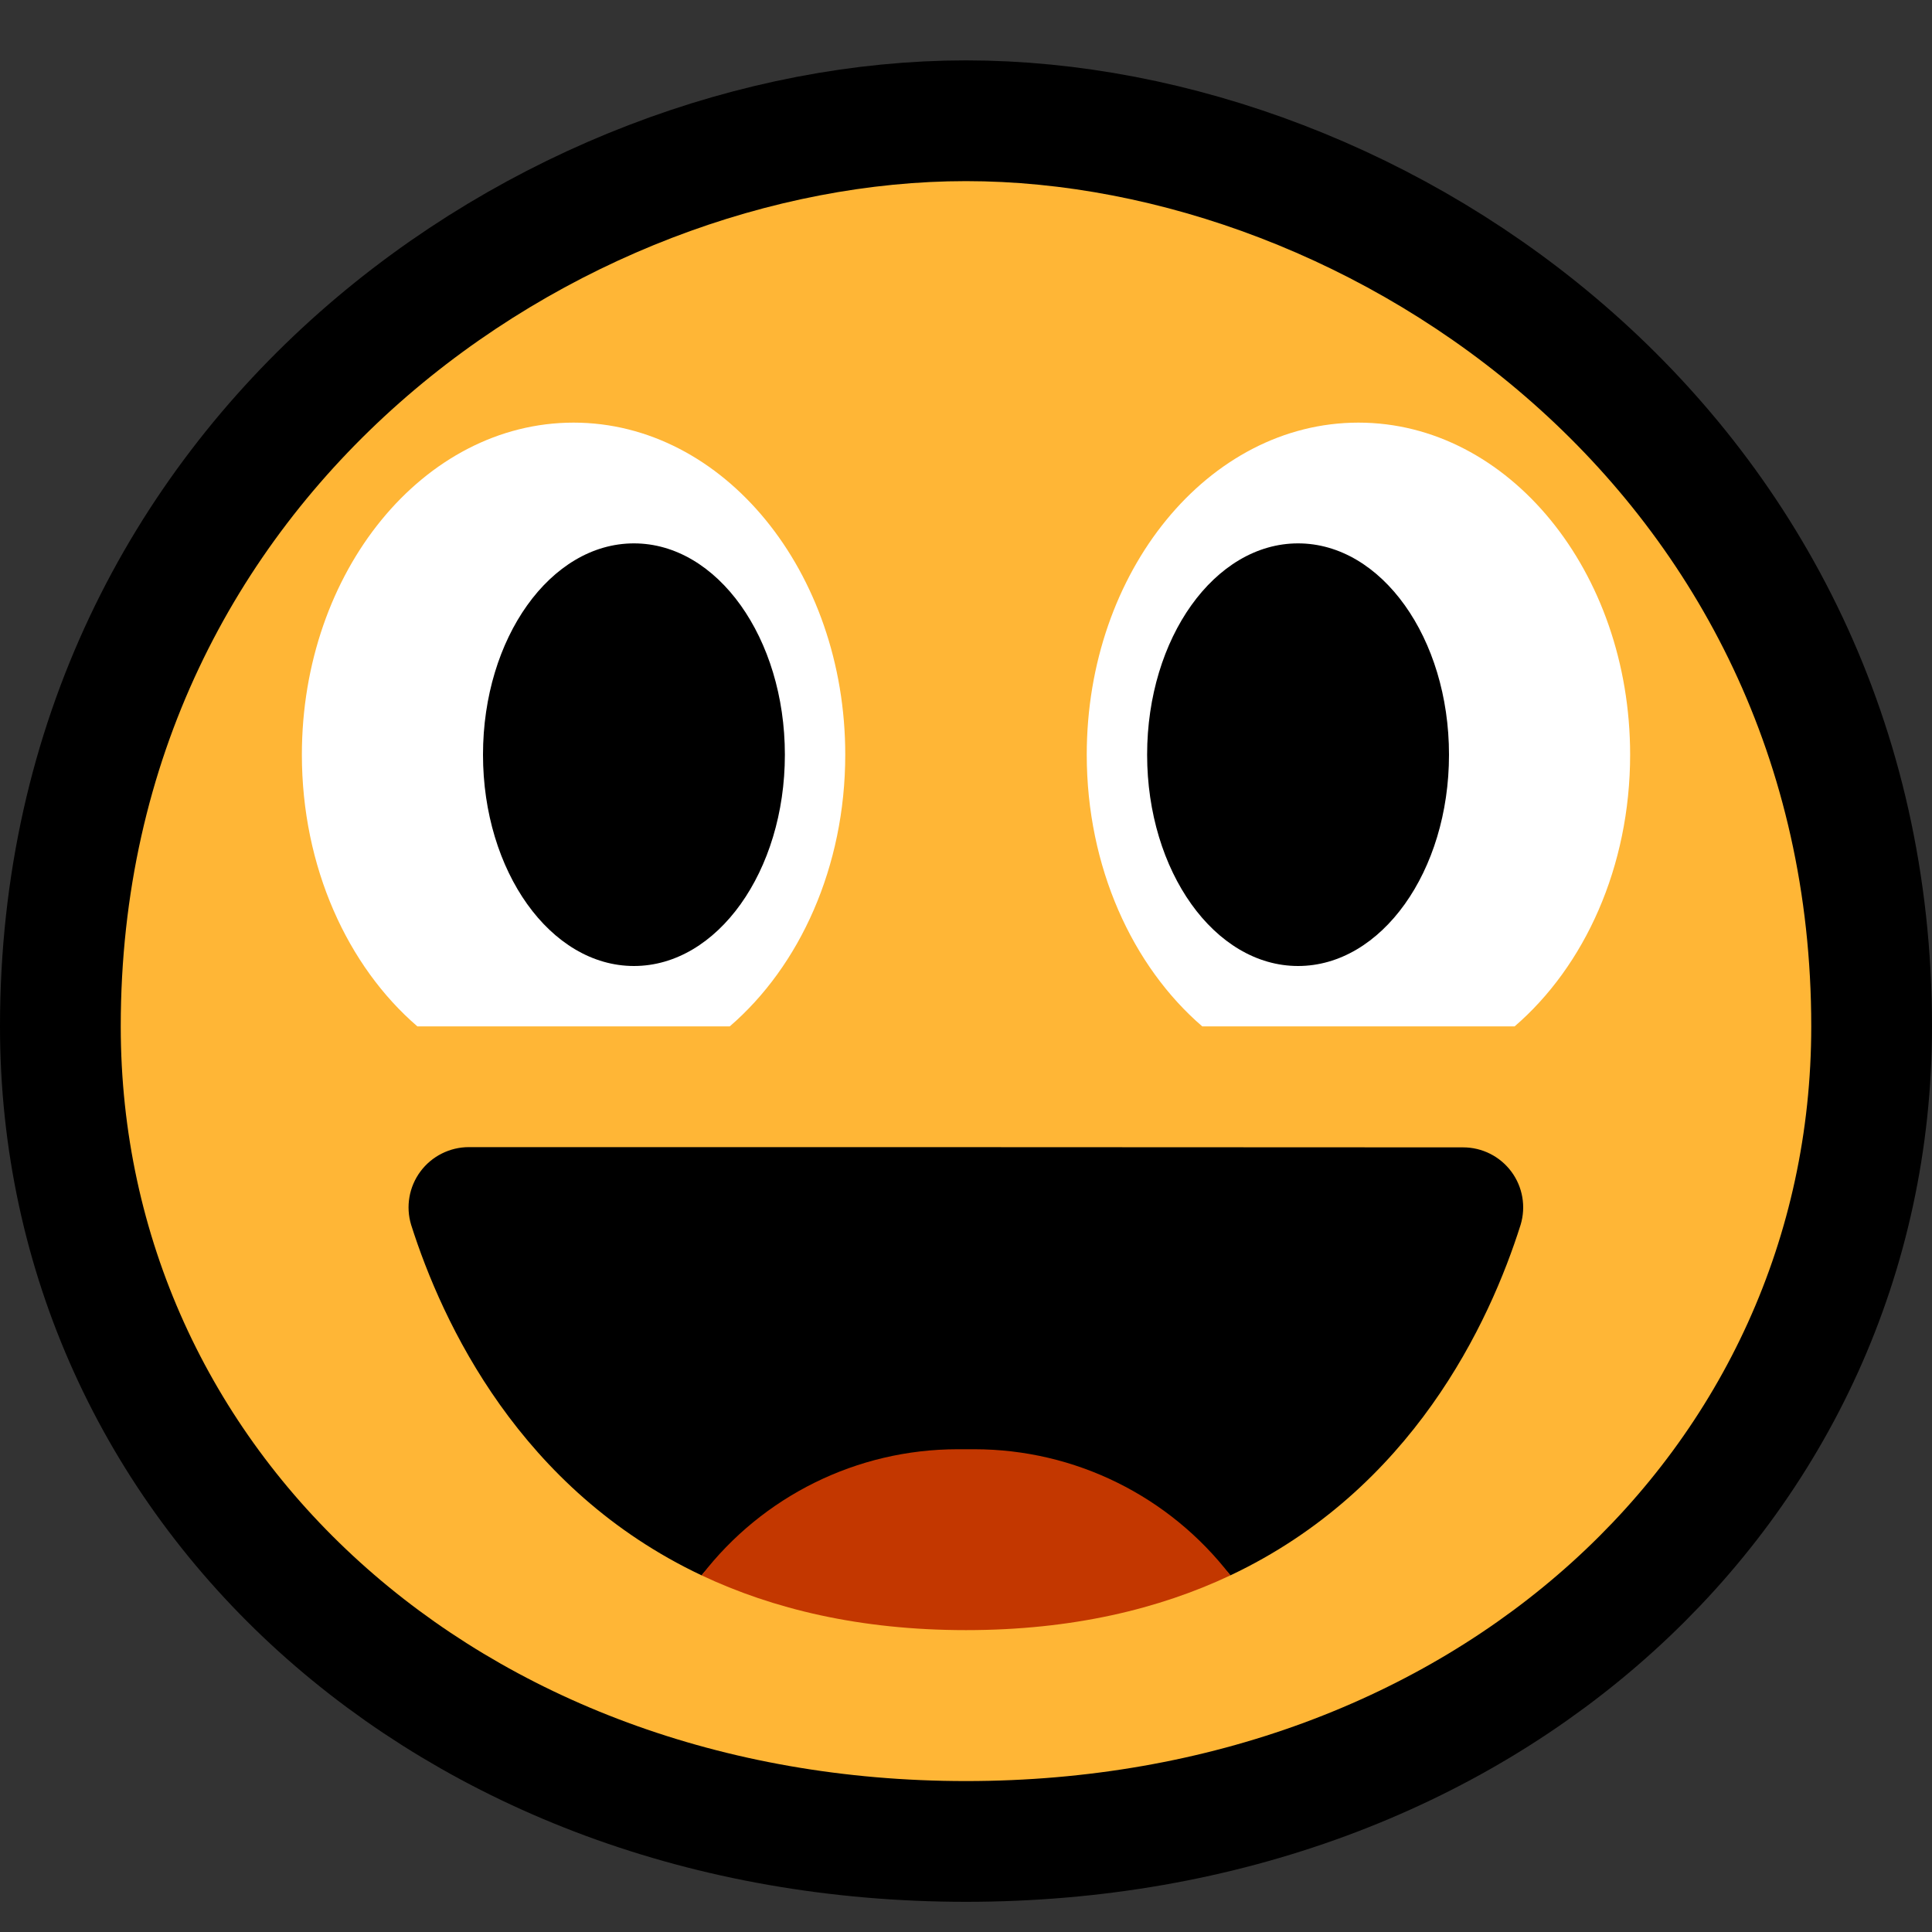
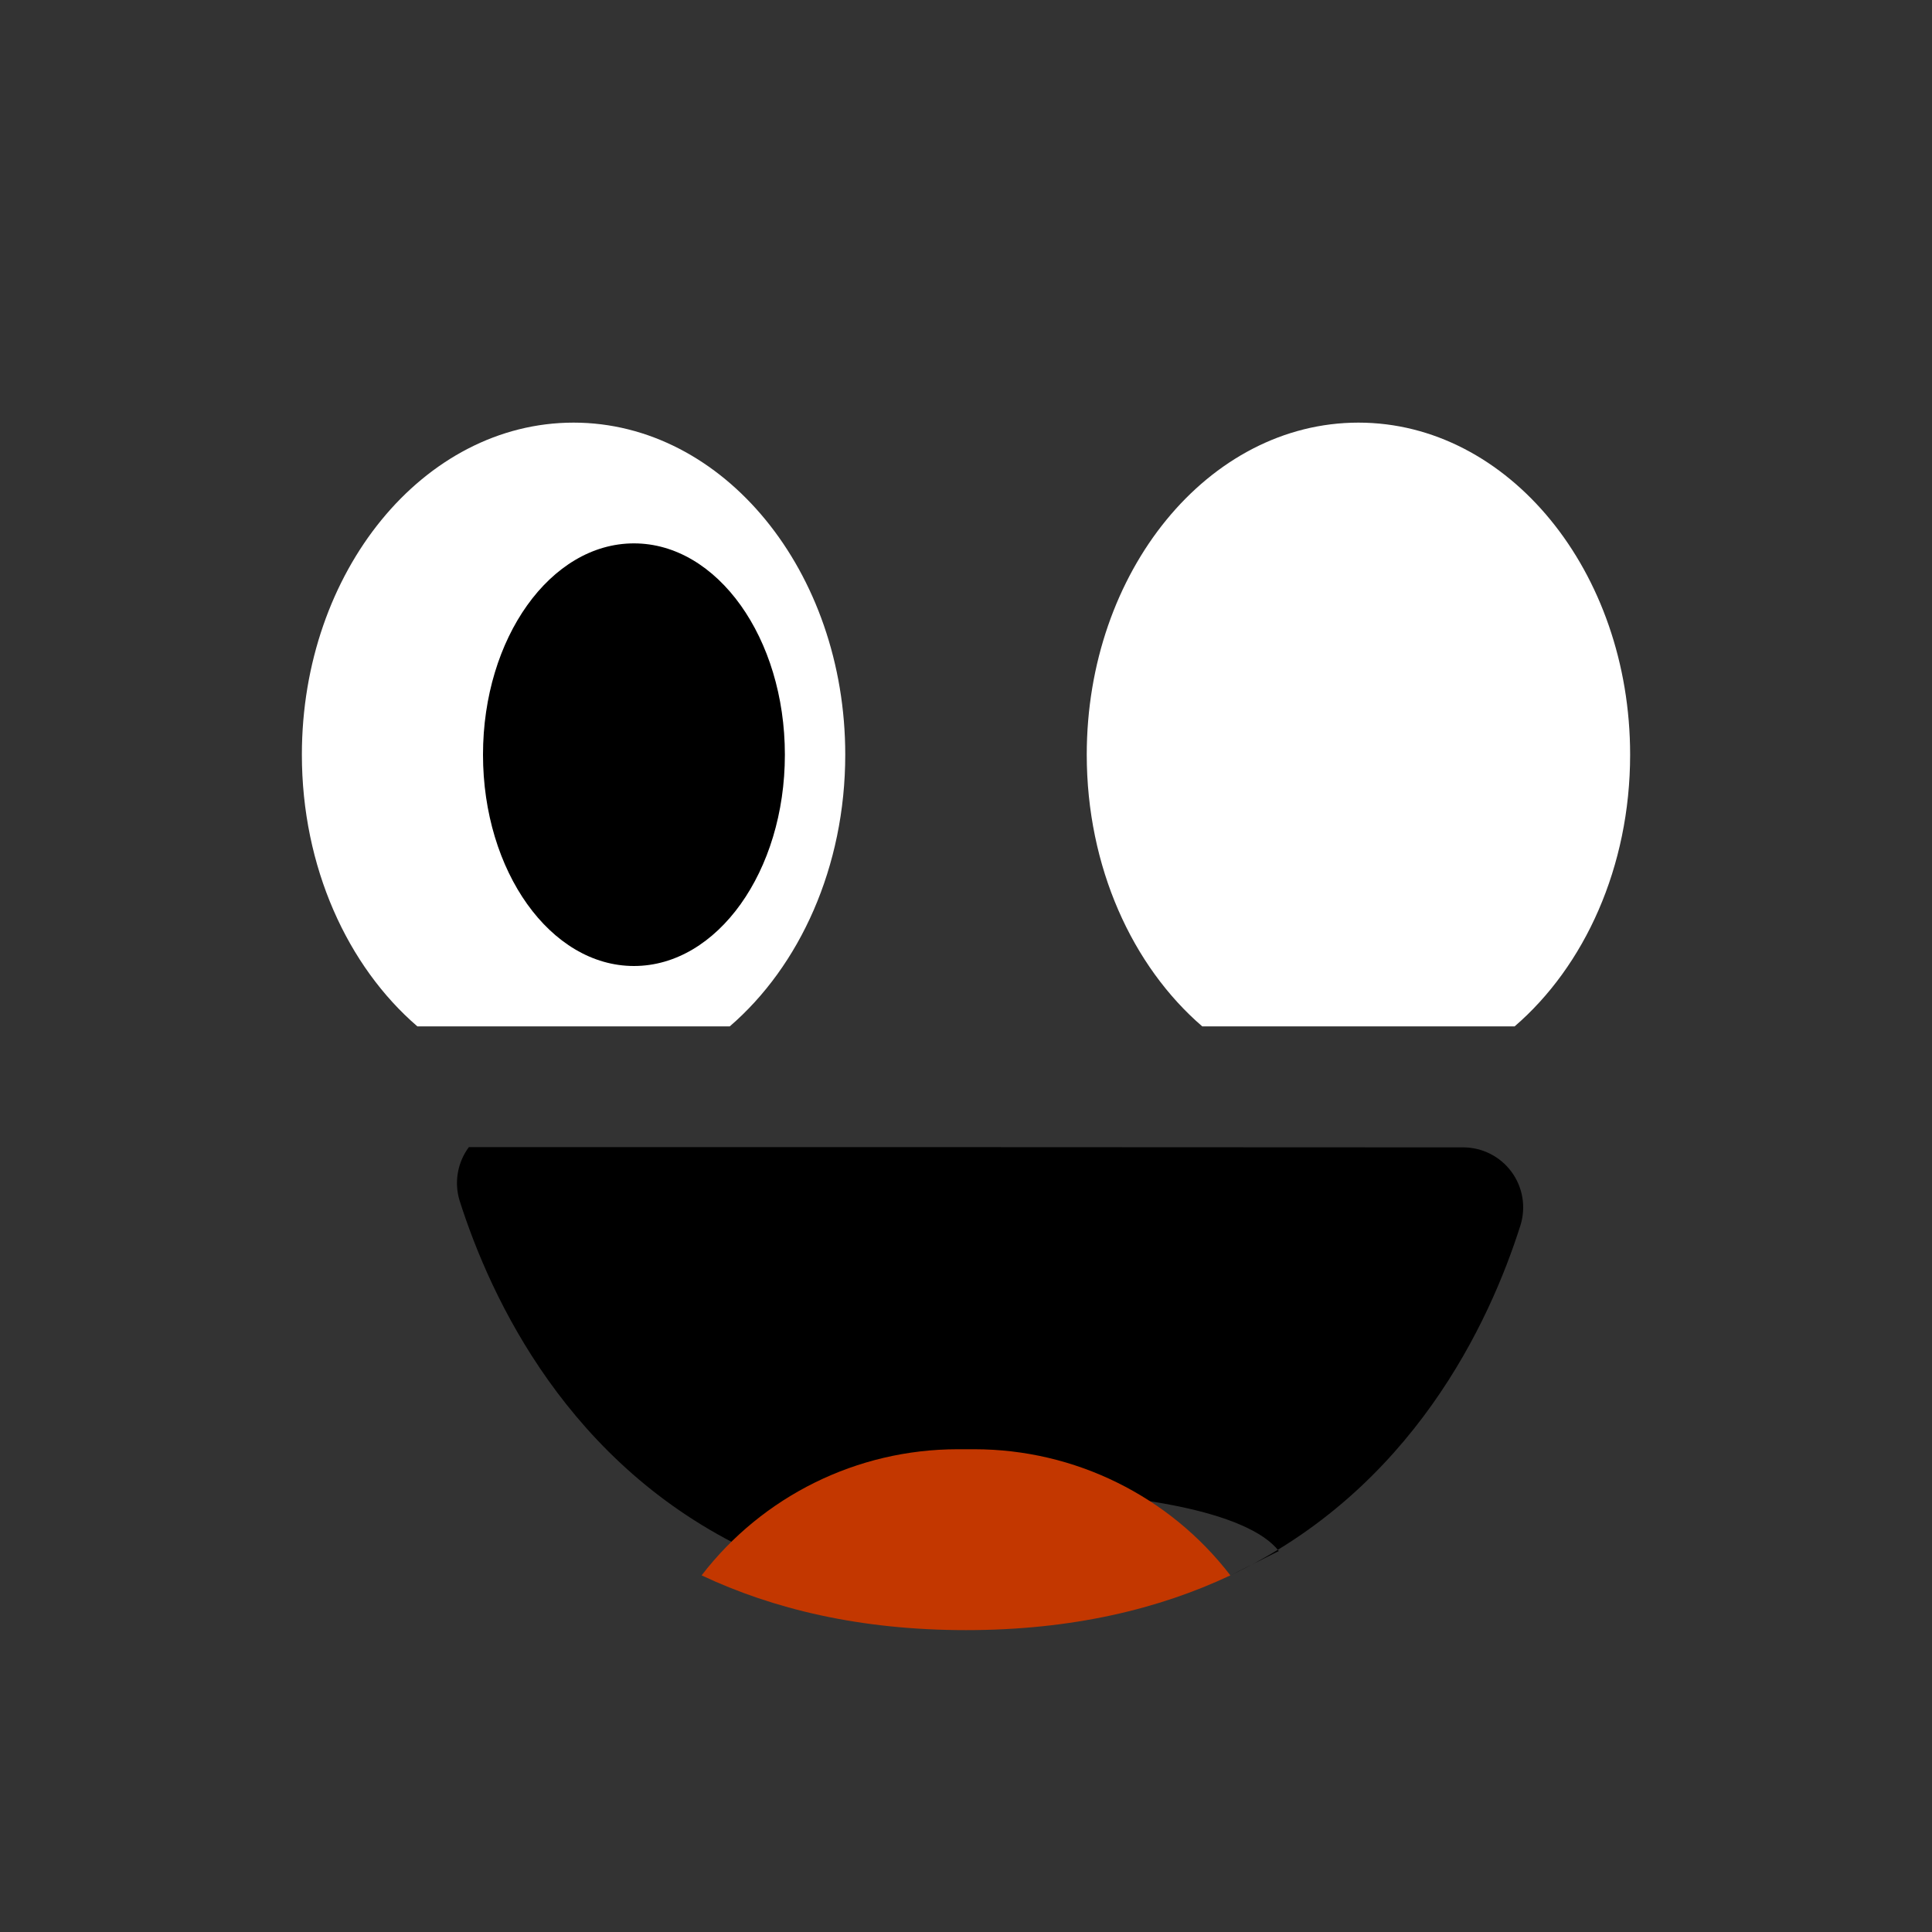
<svg xmlns="http://www.w3.org/2000/svg" xmlns:ns1="http://www.serif.com/" width="100%" height="100%" viewBox="0 0 32 32" version="1.1" xml:space="preserve" style="fill-rule:evenodd;clip-rule:evenodd;stroke-linecap:round;stroke-linejoin:round;stroke-miterlimit:1.5;">
  <rect x="0" y="0" width="32" height="32" fill="#333333" stroke="none" />
  <rect id="_1f603_smiley" ns1:id="1f603_smiley" x="0" y="0" width="32" height="32" style="fill:none;" />
-   <path d="M16,29.5c-8.1,0 -14,-5.5 -14,-12.5c0,-8.873 7.64,-14 14,-14c6.36,0 14,5.127 14,14c0,7 -5.9,12.5 -14,12.5Z" style="fill:none;stroke:#000;stroke-width:4px;" />
-   <path d="M16,29.5c-8.1,0 -14,-5.5 -14,-12.5c0,-8.873 7.64,-14 14,-14c6.36,0 14,5.127 14,14c0,7 -5.9,12.5 -14,12.5Z" style="fill:#ffb636;" />
  <path d="M19.913,17c-1.157,-0.996 -1.913,-2.641 -1.913,-4.5c0,-3.036 2.016,-5.5 4.5,-5.5c2.484,0 4.5,2.464 4.5,5.5c0,1.859 -0.756,3.504 -1.913,4.5l-5.174,0Zm-13,0c-1.157,-0.996 -1.913,-2.641 -1.913,-4.5c-0,-3.036 2.016,-5.5 4.5,-5.5c2.484,0 4.5,2.464 4.5,5.5c-0,1.859 -0.756,3.504 -1.913,4.5l-5.174,0Z" style="fill:#fff;" />
-   <ellipse cx="21.5" cy="12.5" rx="2.5" ry="3.5" />
  <ellipse cx="10.5" cy="12.5" rx="2.5" ry="3.5" />
-   <path d="M20.379,26.093c3.01,-1.422 4.293,-4.18 4.807,-5.806c0.091,-0.301 0.035,-0.628 -0.153,-0.881c-0.188,-0.253 -0.484,-0.402 -0.799,-0.402c-3.454,-0.004 -13.014,-0.004 -16.468,-0.004c-0.316,-0 -0.614,0.15 -0.802,0.403c-0.189,0.254 -0.246,0.583 -0.154,0.885c0.517,1.626 1.801,4.383 4.811,5.805c1.009,-1.312 7.749,-1.312 8.758,-0Z" />
+   <path d="M20.379,26.093c3.01,-1.422 4.293,-4.18 4.807,-5.806c0.091,-0.301 0.035,-0.628 -0.153,-0.881c-0.188,-0.253 -0.484,-0.402 -0.799,-0.402c-3.454,-0.004 -13.014,-0.004 -16.468,-0.004c-0.189,0.254 -0.246,0.583 -0.154,0.885c0.517,1.626 1.801,4.383 4.811,5.805c1.009,-1.312 7.749,-1.312 8.758,-0Z" />
  <path d="M20.379,26.093c-1.009,-1.312 -2.574,-2.089 -4.241,-2.089l-0.276,0c-1.667,0 -3.232,0.777 -4.241,2.089c1.177,0.555 2.617,0.907 4.379,0.907c1.762,0 3.202,-0.352 4.379,-0.907Z" style="fill:#c33700;" />
</svg>